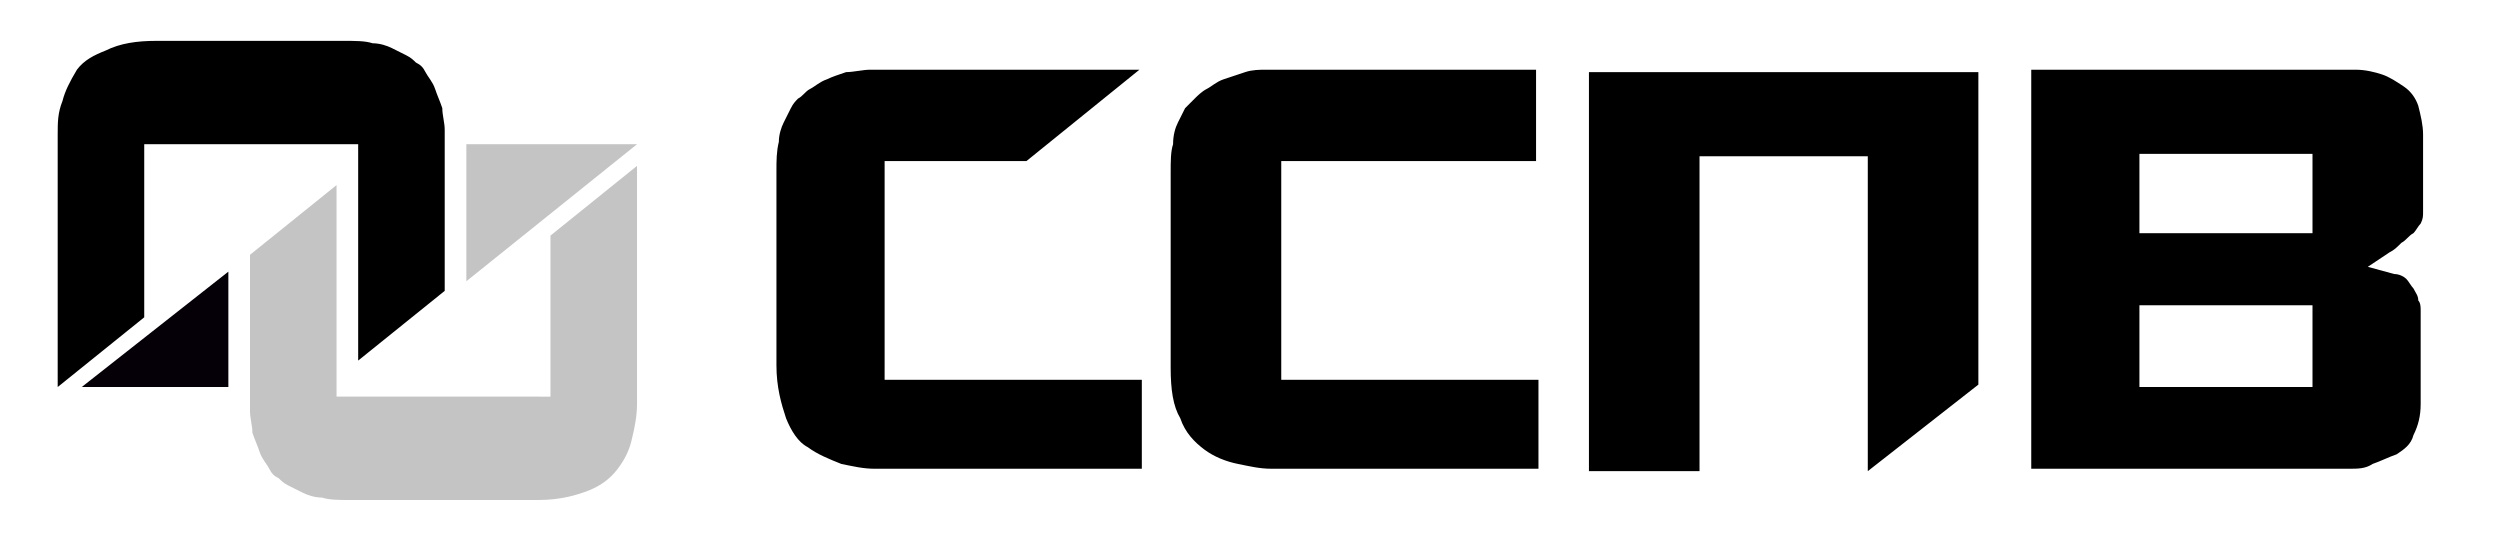
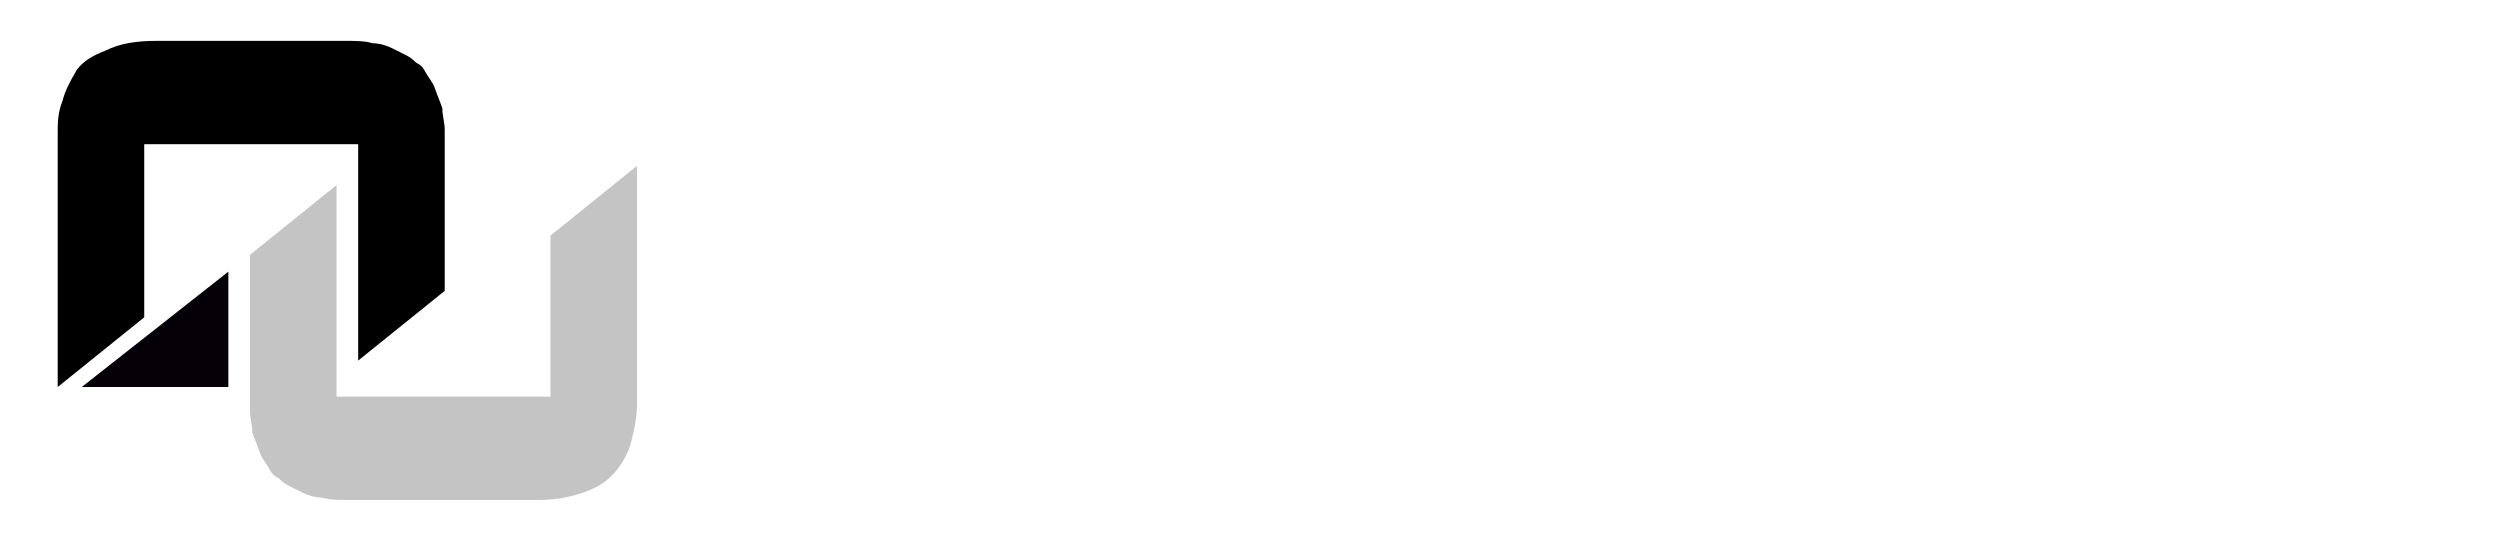
<svg xmlns="http://www.w3.org/2000/svg" xmlns:xlink="http://www.w3.org/1999/xlink" id="Слой_1" x="0px" y="0px" viewBox="0 0 104 22.3" style="enable-background:new 0 0 104 22.3;" xml:space="preserve">
  <style type="text/css"> .st0{clip-path:url(#SVGID_2_);} .st1{fill:#C4C4C4;} .st2{fill:#050007;} </style>
  <g>
    <defs>
      <rect id="SVGID_1_" x="1" y="0.1" width="103" height="27.9" />
    </defs>
    <clipPath id="SVGID_2_">
      <use xlink:href="#SVGID_1_" style="overflow:visible;" />
    </clipPath>
    <g class="st0">
-       <path d="M36.8,15.3V7.2V6.7h0.5h5.4l4.7-3.8H36.2c-0.3,0-0.7,0.1-1,0.1c-0.3,0.1-0.6,0.2-0.8,0.3c-0.3,0.1-0.5,0.3-0.7,0.4 c-0.2,0.1-0.3,0.3-0.5,0.4l0,0l0,0c-0.1,0.1-0.2,0.2-0.3,0.4c-0.1,0.2-0.2,0.4-0.3,0.6c-0.1,0.2-0.2,0.5-0.2,0.8 c-0.1,0.4-0.1,0.8-0.1,1.2v8.1c0,0.9,0.2,1.6,0.4,2.2c0.2,0.5,0.5,1,0.9,1.2c0.4,0.3,0.9,0.5,1.4,0.7c0.5,0.1,0.9,0.2,1.4,0.2h0 h11.1v-3.7H37.3h-0.5L36.8,15.3L36.8,15.3z M53.3,15.3V7.2V6.7h0.5h10.1V2.9H52.7c-0.3,0-0.6,0-0.9,0.1c-0.3,0.1-0.6,0.2-0.9,0.3 c-0.3,0.1-0.5,0.3-0.7,0.4C50,3.8,49.8,4,49.7,4.1c-0.1,0.1-0.3,0.3-0.4,0.4c-0.1,0.2-0.2,0.4-0.3,0.6c-0.1,0.2-0.2,0.5-0.2,0.9 c-0.1,0.3-0.1,0.7-0.1,1.2v8.1c0,0.9,0.1,1.6,0.4,2.1c0.2,0.6,0.6,1,1,1.3c0.4,0.3,0.9,0.5,1.4,0.6c0.5,0.1,0.9,0.2,1.4,0.2h11.1 v-3.7H53.8h-0.5V15.3z M77.7,19.6l4.6-3.6v-13H66.1v16.6h4.6V7V6.5h0.5h6h0.5V7V19.6z M89,9.2V7V6.4h0.5h6.2h0.5V7v2.2v0.5h-0.5 h-6.2H89V9.2z M99.1,3.1c-0.3-0.1-0.7-0.2-1.1-0.2H84.5v16.6h13.2c0.4,0,0.7,0,1-0.2c0.3-0.1,0.7-0.3,1-0.4 c0.3-0.2,0.6-0.4,0.7-0.8c0.2-0.4,0.3-0.8,0.3-1.3v-3.9c0-0.1,0-0.3-0.1-0.4c0-0.2-0.1-0.3-0.2-0.5c-0.1-0.1-0.2-0.3-0.3-0.4 c-0.1-0.1-0.3-0.2-0.5-0.2l-1.1-0.3l0.9-0.6c0.2-0.1,0.3-0.2,0.5-0.4c0.2-0.1,0.3-0.3,0.5-0.4c0.1-0.1,0.2-0.3,0.3-0.4 c0.1-0.2,0.1-0.3,0.1-0.5V5.6c0-0.4-0.1-0.8-0.2-1.2c-0.1-0.3-0.3-0.6-0.6-0.8C99.7,3.4,99.4,3.2,99.1,3.1z M96.2,13.2v2.4v0.5 h-0.5h-6.2H89v-0.5v-2.4v-0.5h0.5h6.2h0.5V13.2z" />
      <g>
        <path d="M6.5,6h7.9h0.5v0.5V15l3.6-2.9V5.4c0-0.3-0.1-0.6-0.1-0.9c-0.1-0.3-0.2-0.5-0.3-0.8c-0.1-0.3-0.3-0.5-0.4-0.7 c-0.1-0.2-0.2-0.3-0.4-0.4l0,0l0,0c-0.1-0.1-0.2-0.2-0.4-0.3c-0.2-0.1-0.4-0.2-0.6-0.3c-0.2-0.1-0.5-0.2-0.8-0.2 c-0.3-0.1-0.7-0.1-1.2-0.1H6.5C5.7,1.7,5,1.8,4.4,2.1C3.9,2.3,3.5,2.5,3.2,2.9C2.9,3.4,2.7,3.8,2.6,4.2C2.4,4.7,2.4,5.1,2.4,5.6 v0v10.5L6,13.2V6.5V6H6.5z" />
        <path class="st1" d="M22.4,16.5h-7.9H14V16V7.7l-3.6,2.9v6.5c0,0.3,0.1,0.6,0.1,0.9c0.1,0.3,0.2,0.5,0.3,0.8 c0.1,0.3,0.3,0.5,0.4,0.7c0.1,0.2,0.2,0.3,0.4,0.4l0,0l0,0c0.1,0.1,0.2,0.2,0.4,0.3c0.2,0.1,0.4,0.2,0.6,0.3 c0.2,0.1,0.5,0.2,0.8,0.2c0.3,0.1,0.7,0.1,1.2,0.1h7.8c0.9,0,1.6-0.2,2.1-0.4c0.5-0.2,0.9-0.5,1.2-0.9c0.3-0.4,0.5-0.8,0.6-1.3 c0.1-0.4,0.2-0.9,0.2-1.4v0V6.9l-3.6,2.9V16v0.5L22.4,16.5L22.4,16.5z" />
-         <path class="st1" d="M19.4,6h7.1l-7.1,5.7V6z" />
        <path class="st2" d="M9.5,16.1H3.4l6.1-4.8V16.1z" />
      </g>
    </g>
  </g>
</svg>